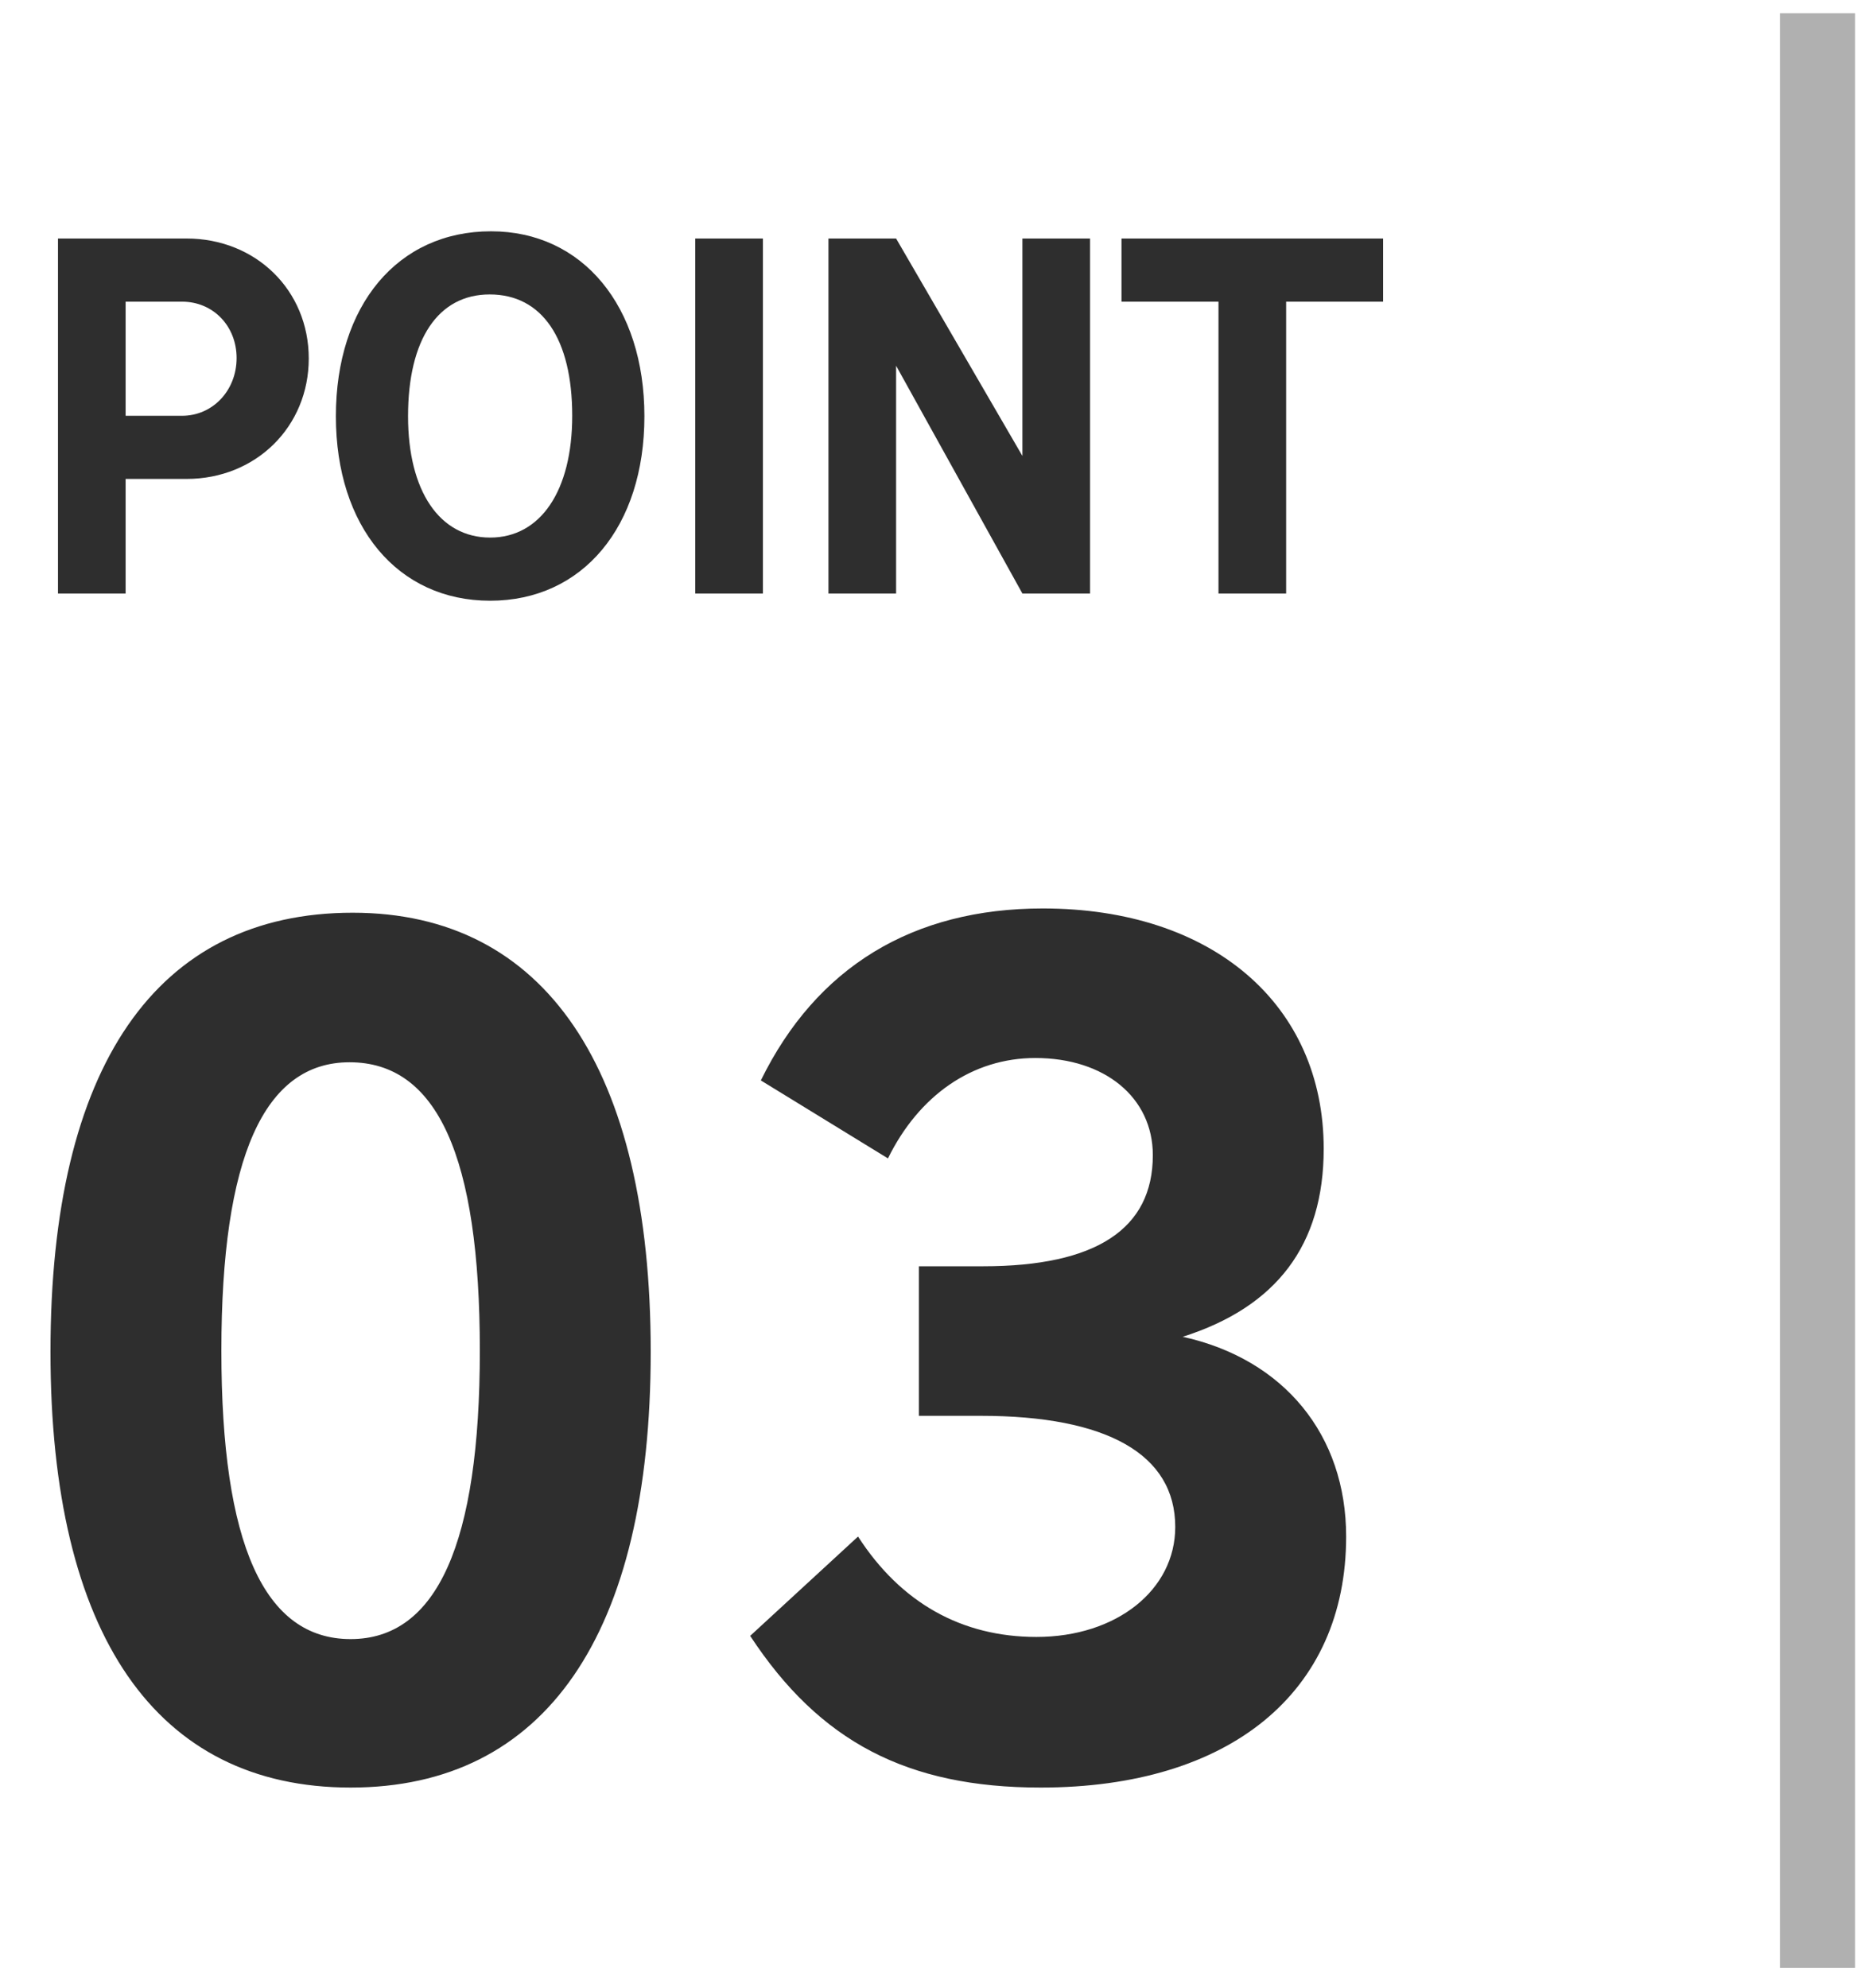
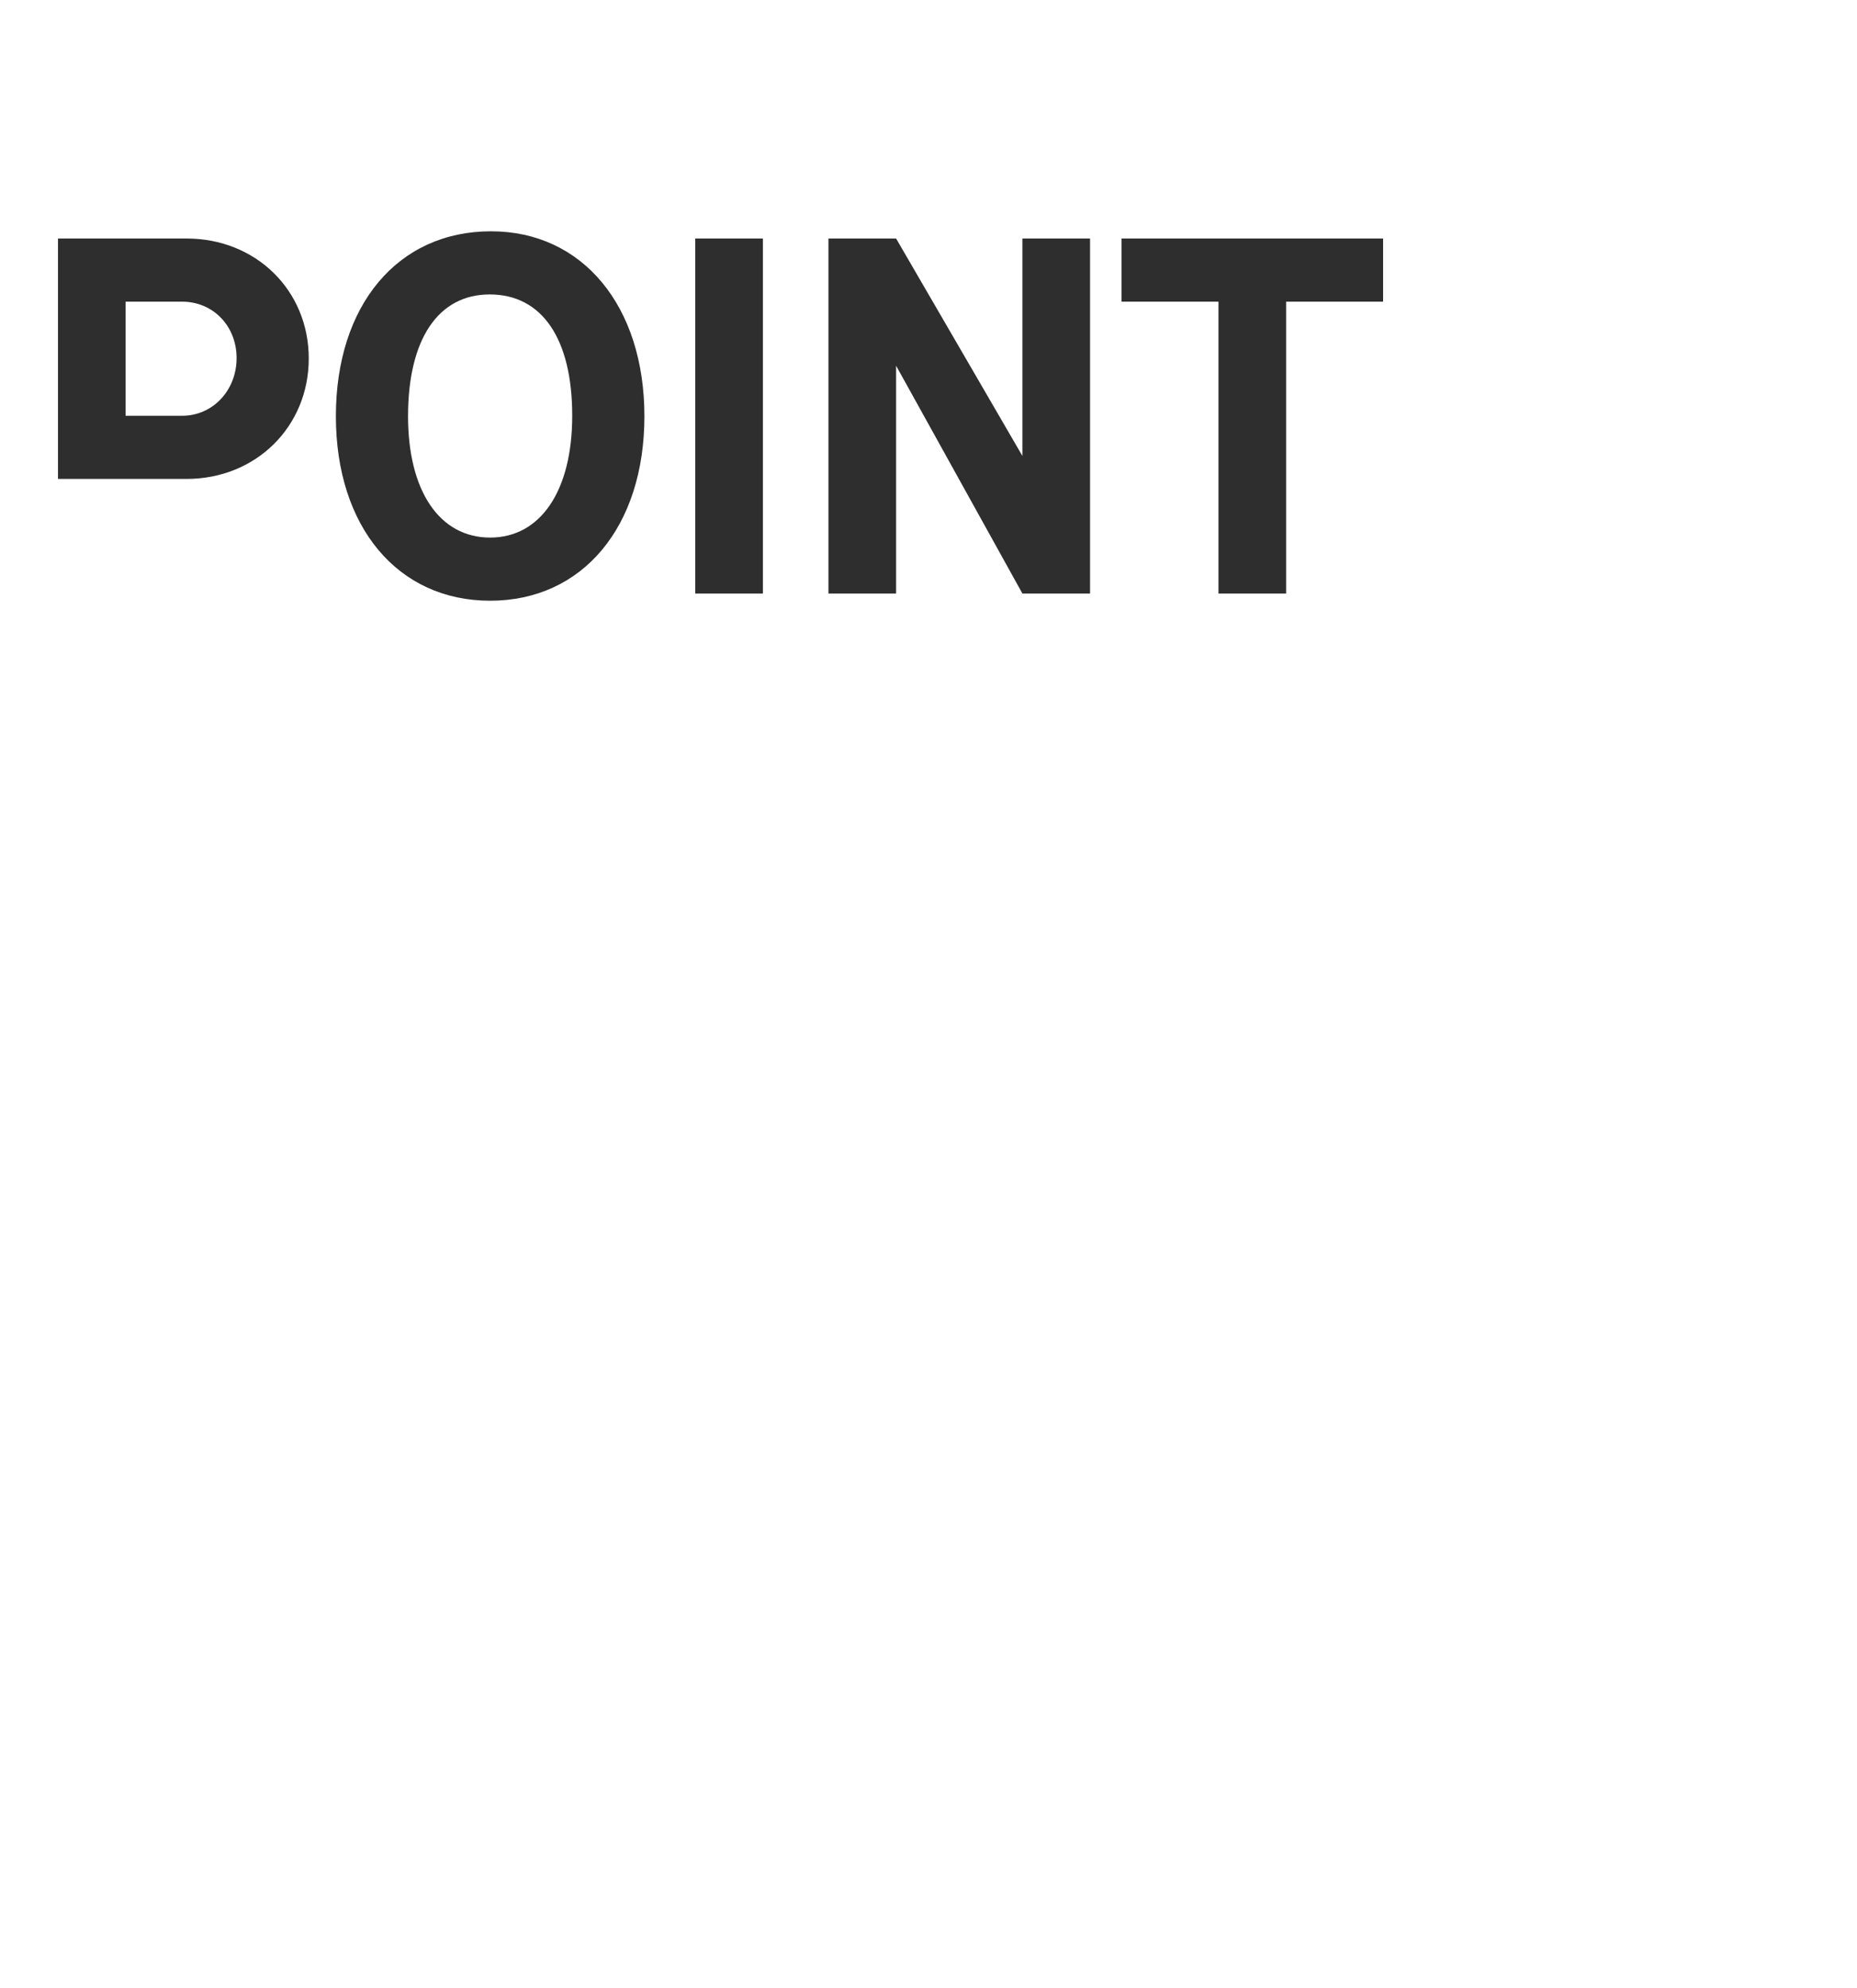
<svg xmlns="http://www.w3.org/2000/svg" width="71" height="76" viewBox="0 0 71 76" fill="none">
-   <path d="M13.486 34.892C20.837 34.892 24.879 40.854 24.879 51.675C24.879 62.496 20.837 68.336 13.405 68.336C5.973 68.336 1.93 62.496 1.93 51.675C1.93 40.772 5.973 34.892 13.486 34.892ZM13.364 40.609C10.097 40.609 8.464 44.243 8.464 51.634C8.464 59.026 10.097 62.66 13.405 62.66C16.712 62.66 18.346 58.985 18.346 51.634C18.346 44.202 16.712 40.609 13.364 40.609ZM35.134 48.408H37.584C41.912 48.408 44.077 46.979 44.077 44.161C44.077 41.956 42.239 40.446 39.585 40.446C37.175 40.446 35.134 41.875 33.95 44.284L29.09 41.303C31.213 36.974 34.889 34.729 39.871 34.729C46.363 34.729 50.61 38.404 50.61 43.916C50.61 47.592 48.813 49.96 45.22 51.103C49.099 51.961 51.468 54.86 51.468 58.74C51.468 64.702 47.017 68.336 39.789 68.336C34.684 68.336 31.336 66.58 28.682 62.537L32.806 58.74C34.44 61.272 36.767 62.578 39.626 62.578C42.688 62.578 44.934 60.782 44.934 58.372C44.934 55.595 42.321 54.125 37.502 54.125H35.134V48.408Z" fill="#2E2E2E" />
-   <path d="M69.49 1.941L69.49 73.794" stroke="#B0B0B0" stroke-width="2.874" stroke-linecap="square" />
-   <path d="M4.803 15.895H6.959C8.132 15.895 9.046 14.929 9.046 13.688C9.046 12.463 8.149 11.532 6.959 11.532H4.803V15.895ZM2.217 9.118H7.131C9.787 9.118 11.805 11.101 11.805 13.705C11.805 16.309 9.787 18.309 7.131 18.309H4.803V22.689H2.217V9.118ZM18.774 8.842C22.275 8.842 24.638 11.704 24.638 15.912C24.638 20.137 22.275 22.965 18.74 22.965C15.205 22.965 12.842 20.137 12.842 15.912C12.842 11.67 15.205 8.842 18.774 8.842ZM18.723 11.256C16.757 11.256 15.601 12.963 15.601 15.912C15.601 18.775 16.808 20.551 18.74 20.551C20.671 20.551 21.878 18.758 21.878 15.895C21.878 12.946 20.723 11.256 18.723 11.256ZM29.169 9.118V22.689H26.582V9.118H29.169ZM31.675 9.118H34.261L39.09 17.43V9.118H41.677V22.689H39.09L34.261 13.981V22.689H31.675V9.118ZM52.881 11.532H49.174V22.689H46.587V11.532H42.879V9.118H52.881V11.532Z" fill="#2E2E2E" />
+   <path d="M4.803 15.895H6.959C8.132 15.895 9.046 14.929 9.046 13.688C9.046 12.463 8.149 11.532 6.959 11.532H4.803V15.895ZM2.217 9.118H7.131C9.787 9.118 11.805 11.101 11.805 13.705C11.805 16.309 9.787 18.309 7.131 18.309H4.803H2.217V9.118ZM18.774 8.842C22.275 8.842 24.638 11.704 24.638 15.912C24.638 20.137 22.275 22.965 18.74 22.965C15.205 22.965 12.842 20.137 12.842 15.912C12.842 11.67 15.205 8.842 18.774 8.842ZM18.723 11.256C16.757 11.256 15.601 12.963 15.601 15.912C15.601 18.775 16.808 20.551 18.74 20.551C20.671 20.551 21.878 18.758 21.878 15.895C21.878 12.946 20.723 11.256 18.723 11.256ZM29.169 9.118V22.689H26.582V9.118H29.169ZM31.675 9.118H34.261L39.09 17.43V9.118H41.677V22.689H39.09L34.261 13.981V22.689H31.675V9.118ZM52.881 11.532H49.174V22.689H46.587V11.532H42.879V9.118H52.881V11.532Z" fill="#2E2E2E" />
</svg>